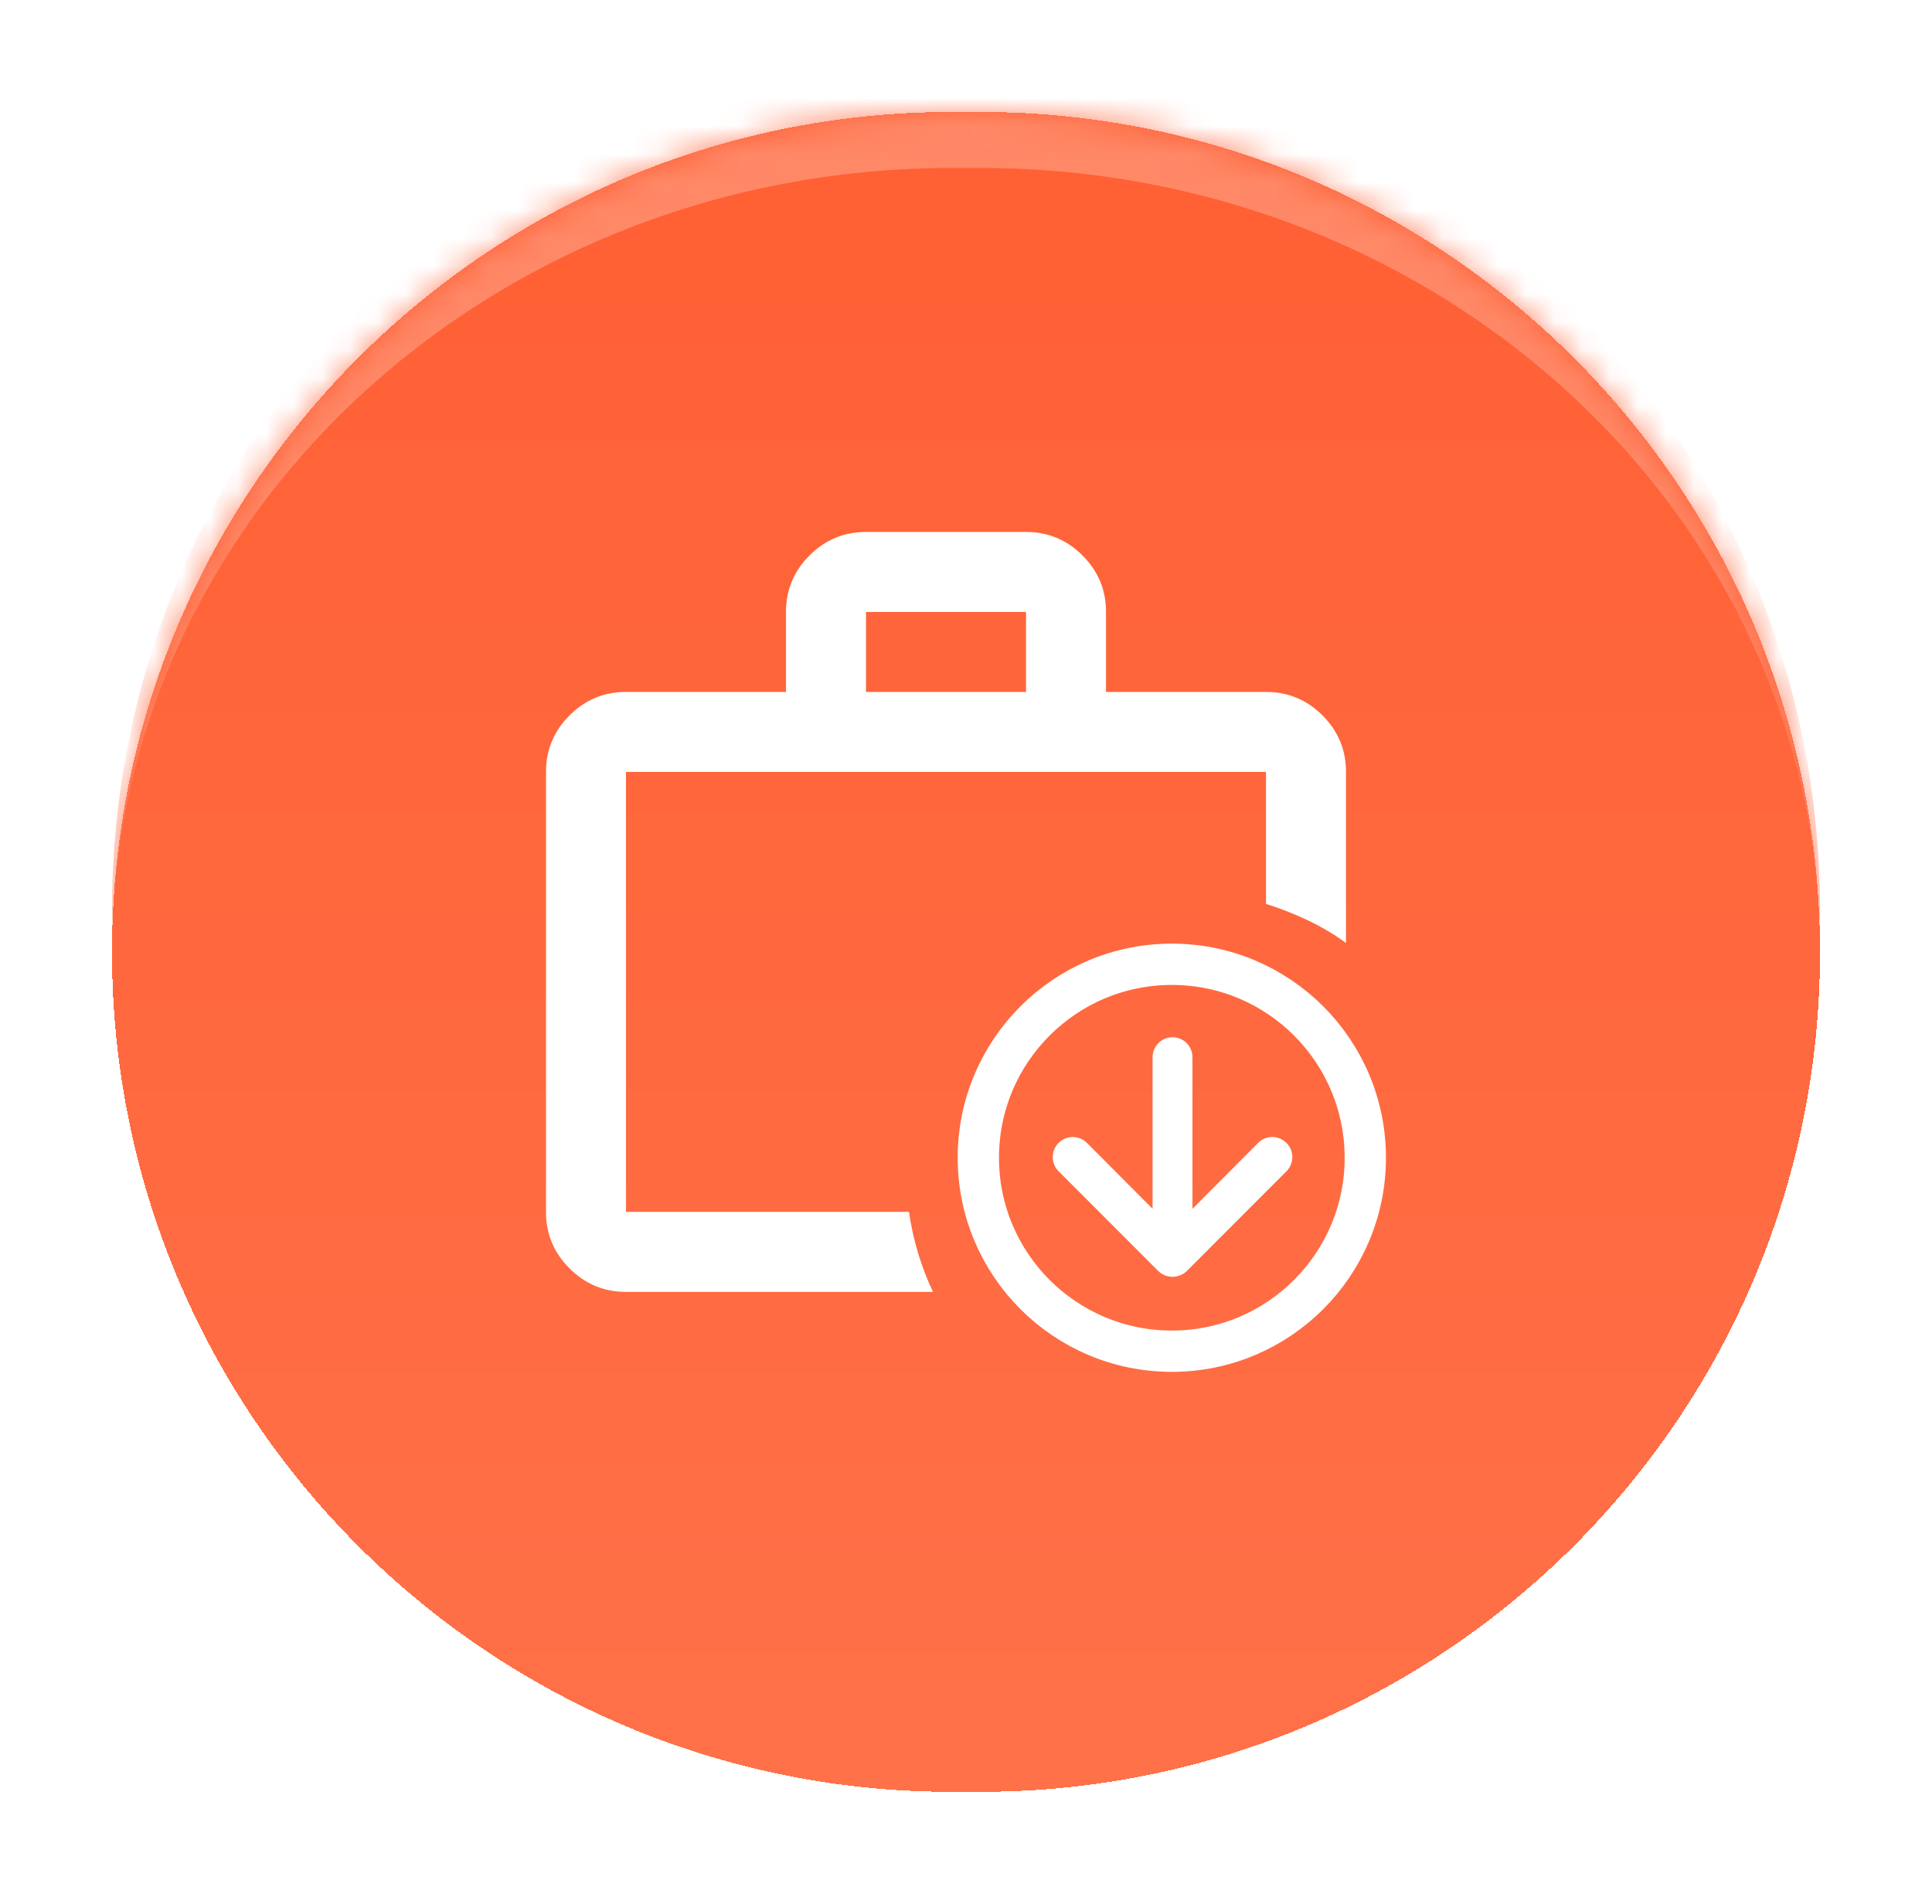
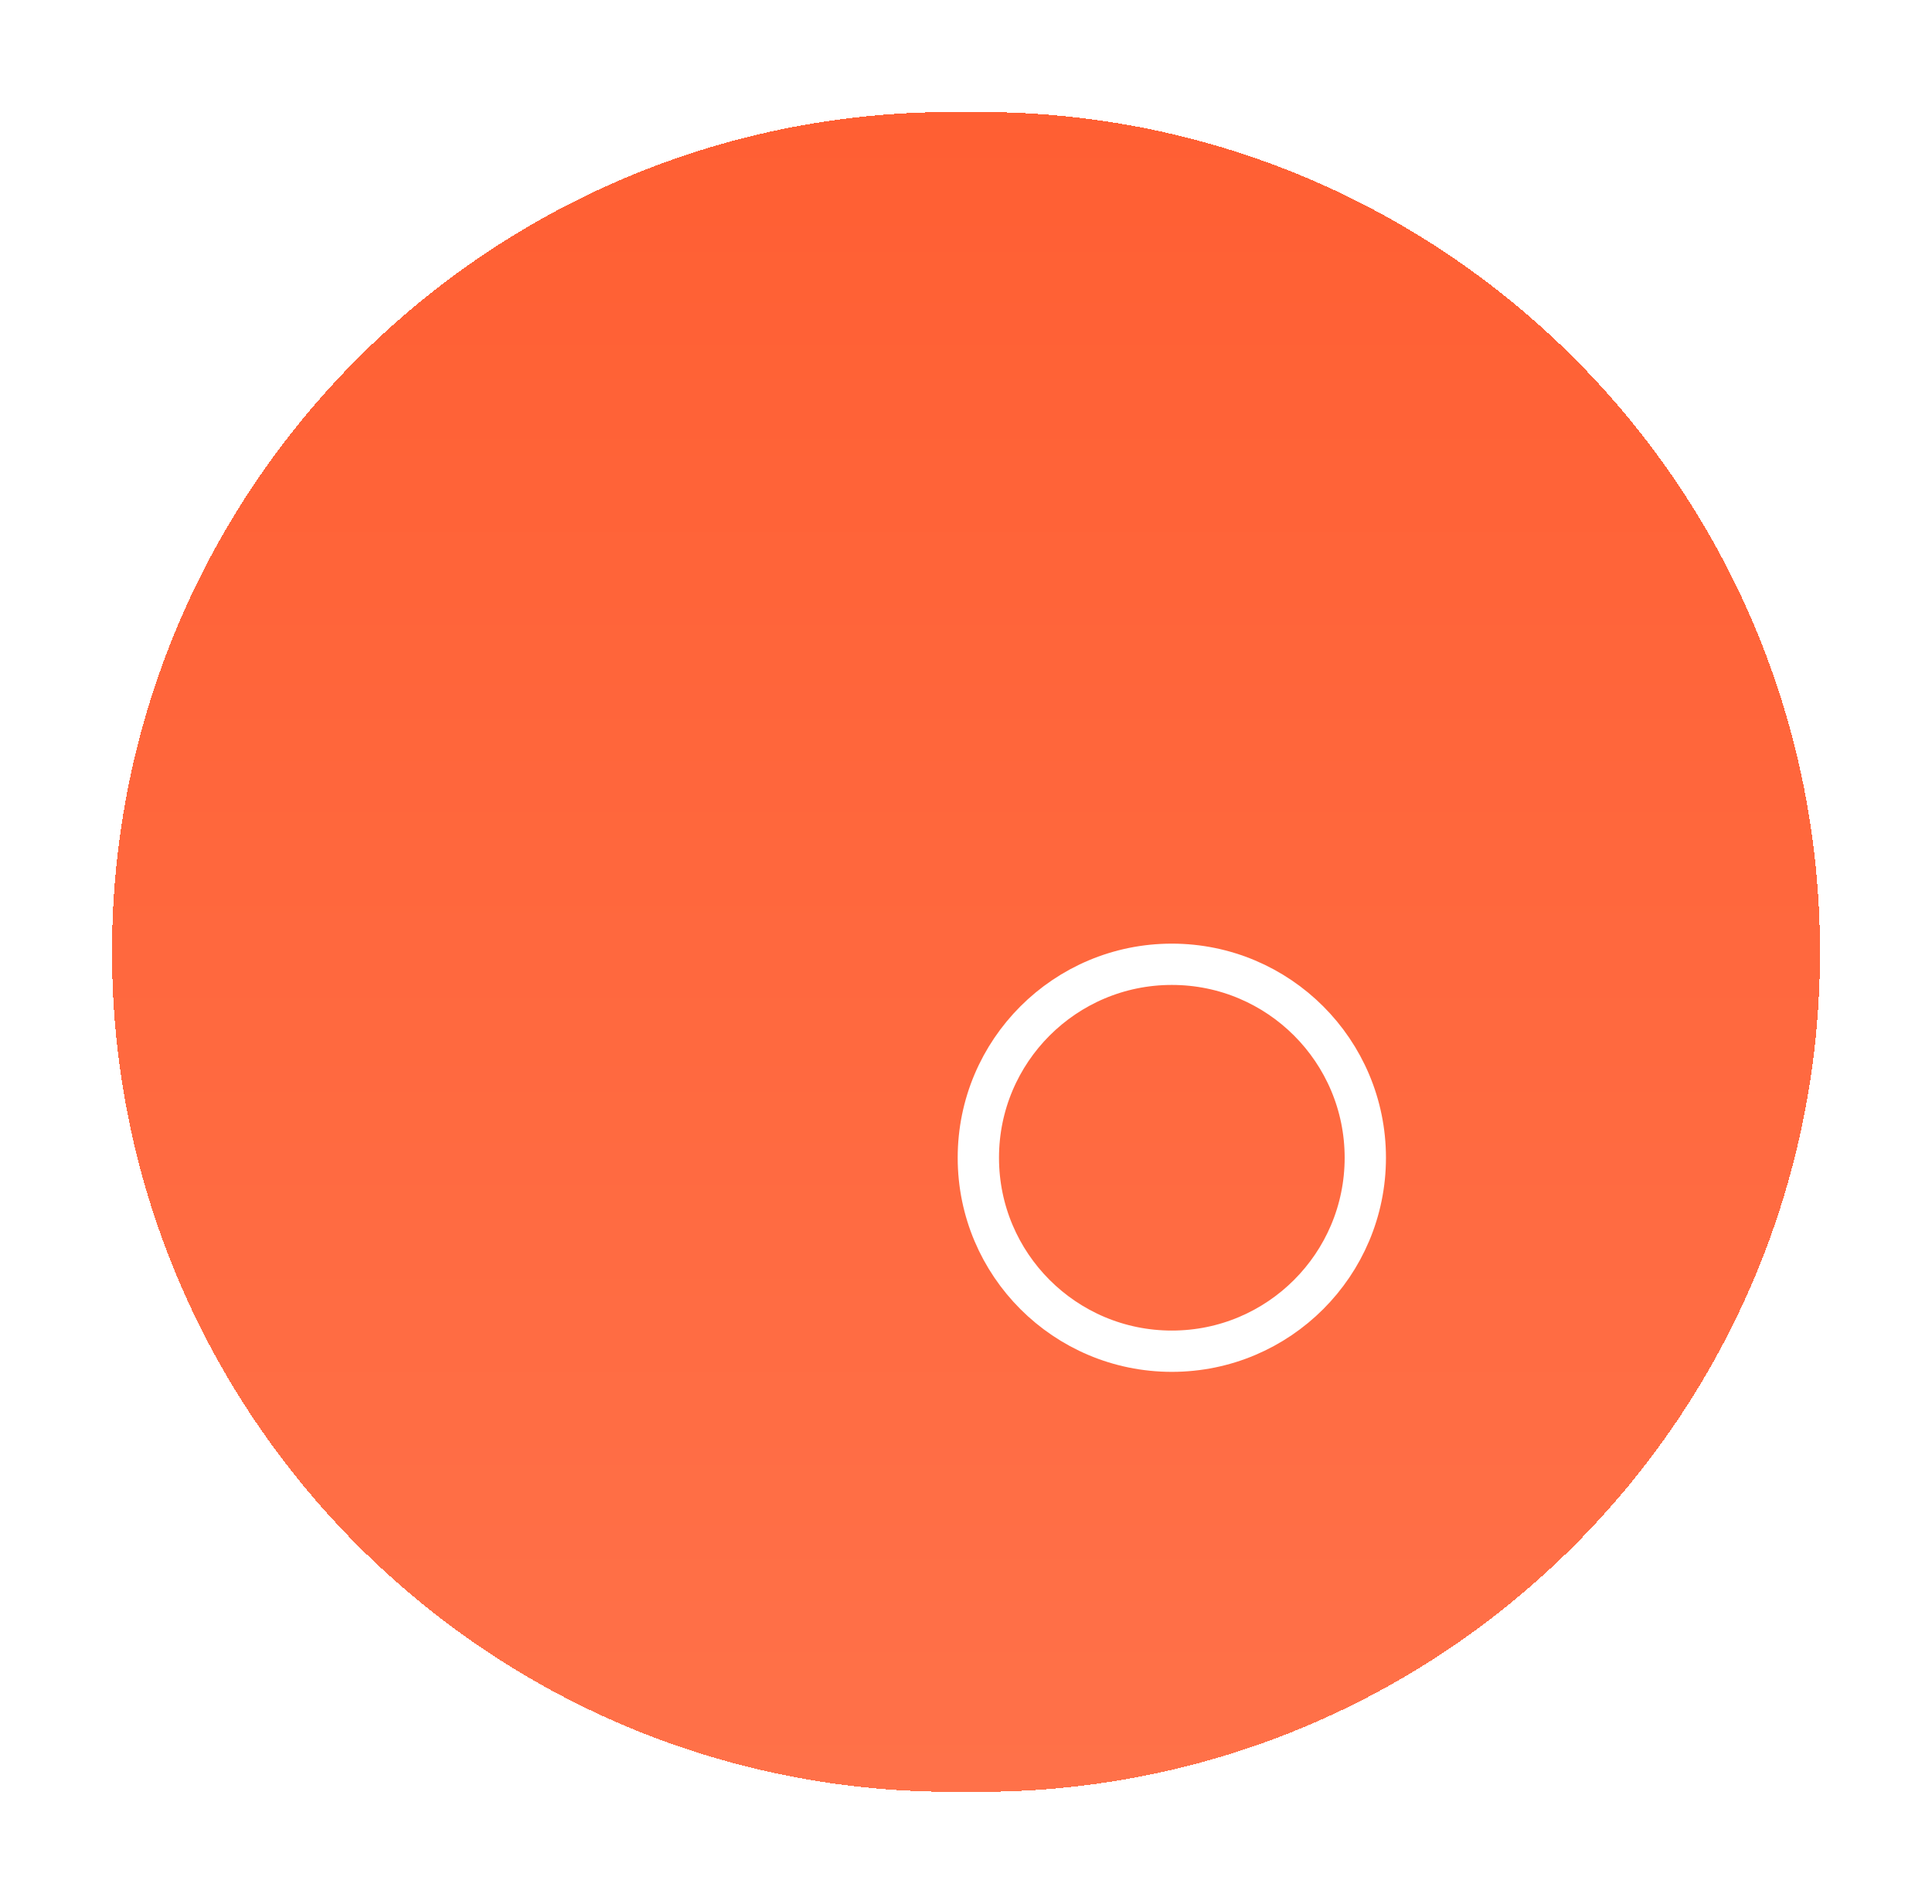
<svg xmlns="http://www.w3.org/2000/svg" width="69" height="68" viewBox="0 0 69 68" fill="none">
  <g filter="url(#filter0_d_813_4890)">
    <mask id="path-1-inside-1_813_4890" fill="white">
-       <path d="M4 30C4 13.431 17.431 0 34 0H35C51.569 0 65 13.431 65 30C65 46.569 51.569 60 35 60H34C17.431 60 4 46.569 4 30Z" />
-     </mask>
+       </mask>
    <path d="M4 30C4 13.431 17.431 0 34 0H35C51.569 0 65 13.431 65 30C65 46.569 51.569 60 35 60H34C17.431 60 4 46.569 4 30Z" fill="url(#paint0_linear_813_4890)" shape-rendering="crispEdges" />
-     <path d="M30.929 20.714H36.643V17.857H30.929V20.714ZM22.357 42.143C21.571 42.143 20.899 41.863 20.339 41.303C19.779 40.743 19.499 40.071 19.5 39.286V23.571C19.5 22.786 19.78 22.113 20.34 21.553C20.9 20.993 21.572 20.713 22.357 20.714H28.071V17.857C28.071 17.071 28.351 16.399 28.911 15.839C29.471 15.279 30.144 14.999 30.929 15H36.643C37.429 15 38.101 15.28 38.661 15.84C39.221 16.4 39.501 17.072 39.5 17.857V20.714H45.214C46 20.714 46.673 20.994 47.233 21.554C47.793 22.114 48.072 22.787 48.071 23.571V29.679C47.643 29.369 47.191 29.101 46.714 28.874C46.238 28.648 45.738 28.451 45.214 28.286V23.571H22.357V39.286H32.464C32.536 39.786 32.643 40.274 32.786 40.75C32.929 41.226 33.107 41.691 33.321 42.143H22.357Z" fill="white" />
-     <path d="M45.944 37.835L42.382 41.402C42.314 41.467 42.234 41.518 42.147 41.552C41.973 41.623 41.778 41.623 41.605 41.552C41.517 41.518 41.438 41.467 41.37 41.402L37.807 37.835C37.741 37.769 37.688 37.69 37.652 37.603C37.616 37.516 37.598 37.423 37.598 37.329C37.598 37.139 37.673 36.956 37.807 36.822C37.941 36.688 38.123 36.612 38.313 36.612C38.503 36.612 38.685 36.688 38.819 36.822L41.163 39.176V33.761C41.163 33.572 41.238 33.391 41.372 33.257C41.505 33.123 41.687 33.048 41.876 33.048C42.065 33.048 42.246 33.123 42.38 33.257C42.513 33.391 42.588 33.572 42.588 33.761V39.176L44.932 36.822C44.999 36.755 45.078 36.702 45.164 36.666C45.251 36.63 45.344 36.611 45.438 36.611C45.532 36.611 45.626 36.63 45.712 36.666C45.799 36.702 45.878 36.755 45.944 36.822C46.011 36.888 46.064 36.967 46.1 37.054C46.136 37.141 46.155 37.234 46.155 37.329C46.155 37.423 46.136 37.516 46.1 37.603C46.064 37.69 46.011 37.769 45.944 37.835Z" fill="white" />
    <circle cx="7.648" cy="7.648" r="6.91" transform="matrix(1 0 0 -1 34.203 45)" stroke="white" stroke-width="1.475" />
-     <path d="M4 28.5C4 11.655 17.655 -2 34.5 -2C51.345 -2 65 11.655 65 28.5V30C65 14.536 51.569 2 35 2H34C17.431 2 4 14.536 4 30V28.5ZM65 60H4H65ZM4 60V0V60ZM65 0V60V0Z" fill="#FF8867" mask="url(#path-1-inside-1_813_4890)" />
+     <path d="M4 28.5C4 11.655 17.655 -2 34.5 -2C51.345 -2 65 11.655 65 28.5V30C65 14.536 51.569 2 35 2H34C17.431 2 4 14.536 4 30V28.5ZM65 60H4H65M4 60V0V60ZM65 0V60V0Z" fill="#FF8867" mask="url(#path-1-inside-1_813_4890)" />
  </g>
  <defs>
    <filter id="filter0_d_813_4890" x="0" y="0" width="69" height="68" filterUnits="userSpaceOnUse" color-interpolation-filters="sRGB">
      <feFlood flood-opacity="0" result="BackgroundImageFix" />
      <feColorMatrix in="SourceAlpha" type="matrix" values="0 0 0 0 0 0 0 0 0 0 0 0 0 0 0 0 0 0 127 0" result="hardAlpha" />
      <feOffset dy="4" />
      <feGaussianBlur stdDeviation="2" />
      <feComposite in2="hardAlpha" operator="out" />
      <feColorMatrix type="matrix" values="0 0 0 0 0 0 0 0 0 0 0 0 0 0 0 0 0 0 0.1 0" />
      <feBlend mode="normal" in2="BackgroundImageFix" result="effect1_dropShadow_813_4890" />
      <feBlend mode="normal" in="SourceGraphic" in2="effect1_dropShadow_813_4890" result="shape" />
    </filter>
    <linearGradient id="paint0_linear_813_4890" x1="34.5" y1="0" x2="34.5" y2="60" gradientUnits="userSpaceOnUse">
      <stop stop-color="#FF5F33" />
      <stop offset="1" stop-color="#FF7149" />
    </linearGradient>
  </defs>
</svg>